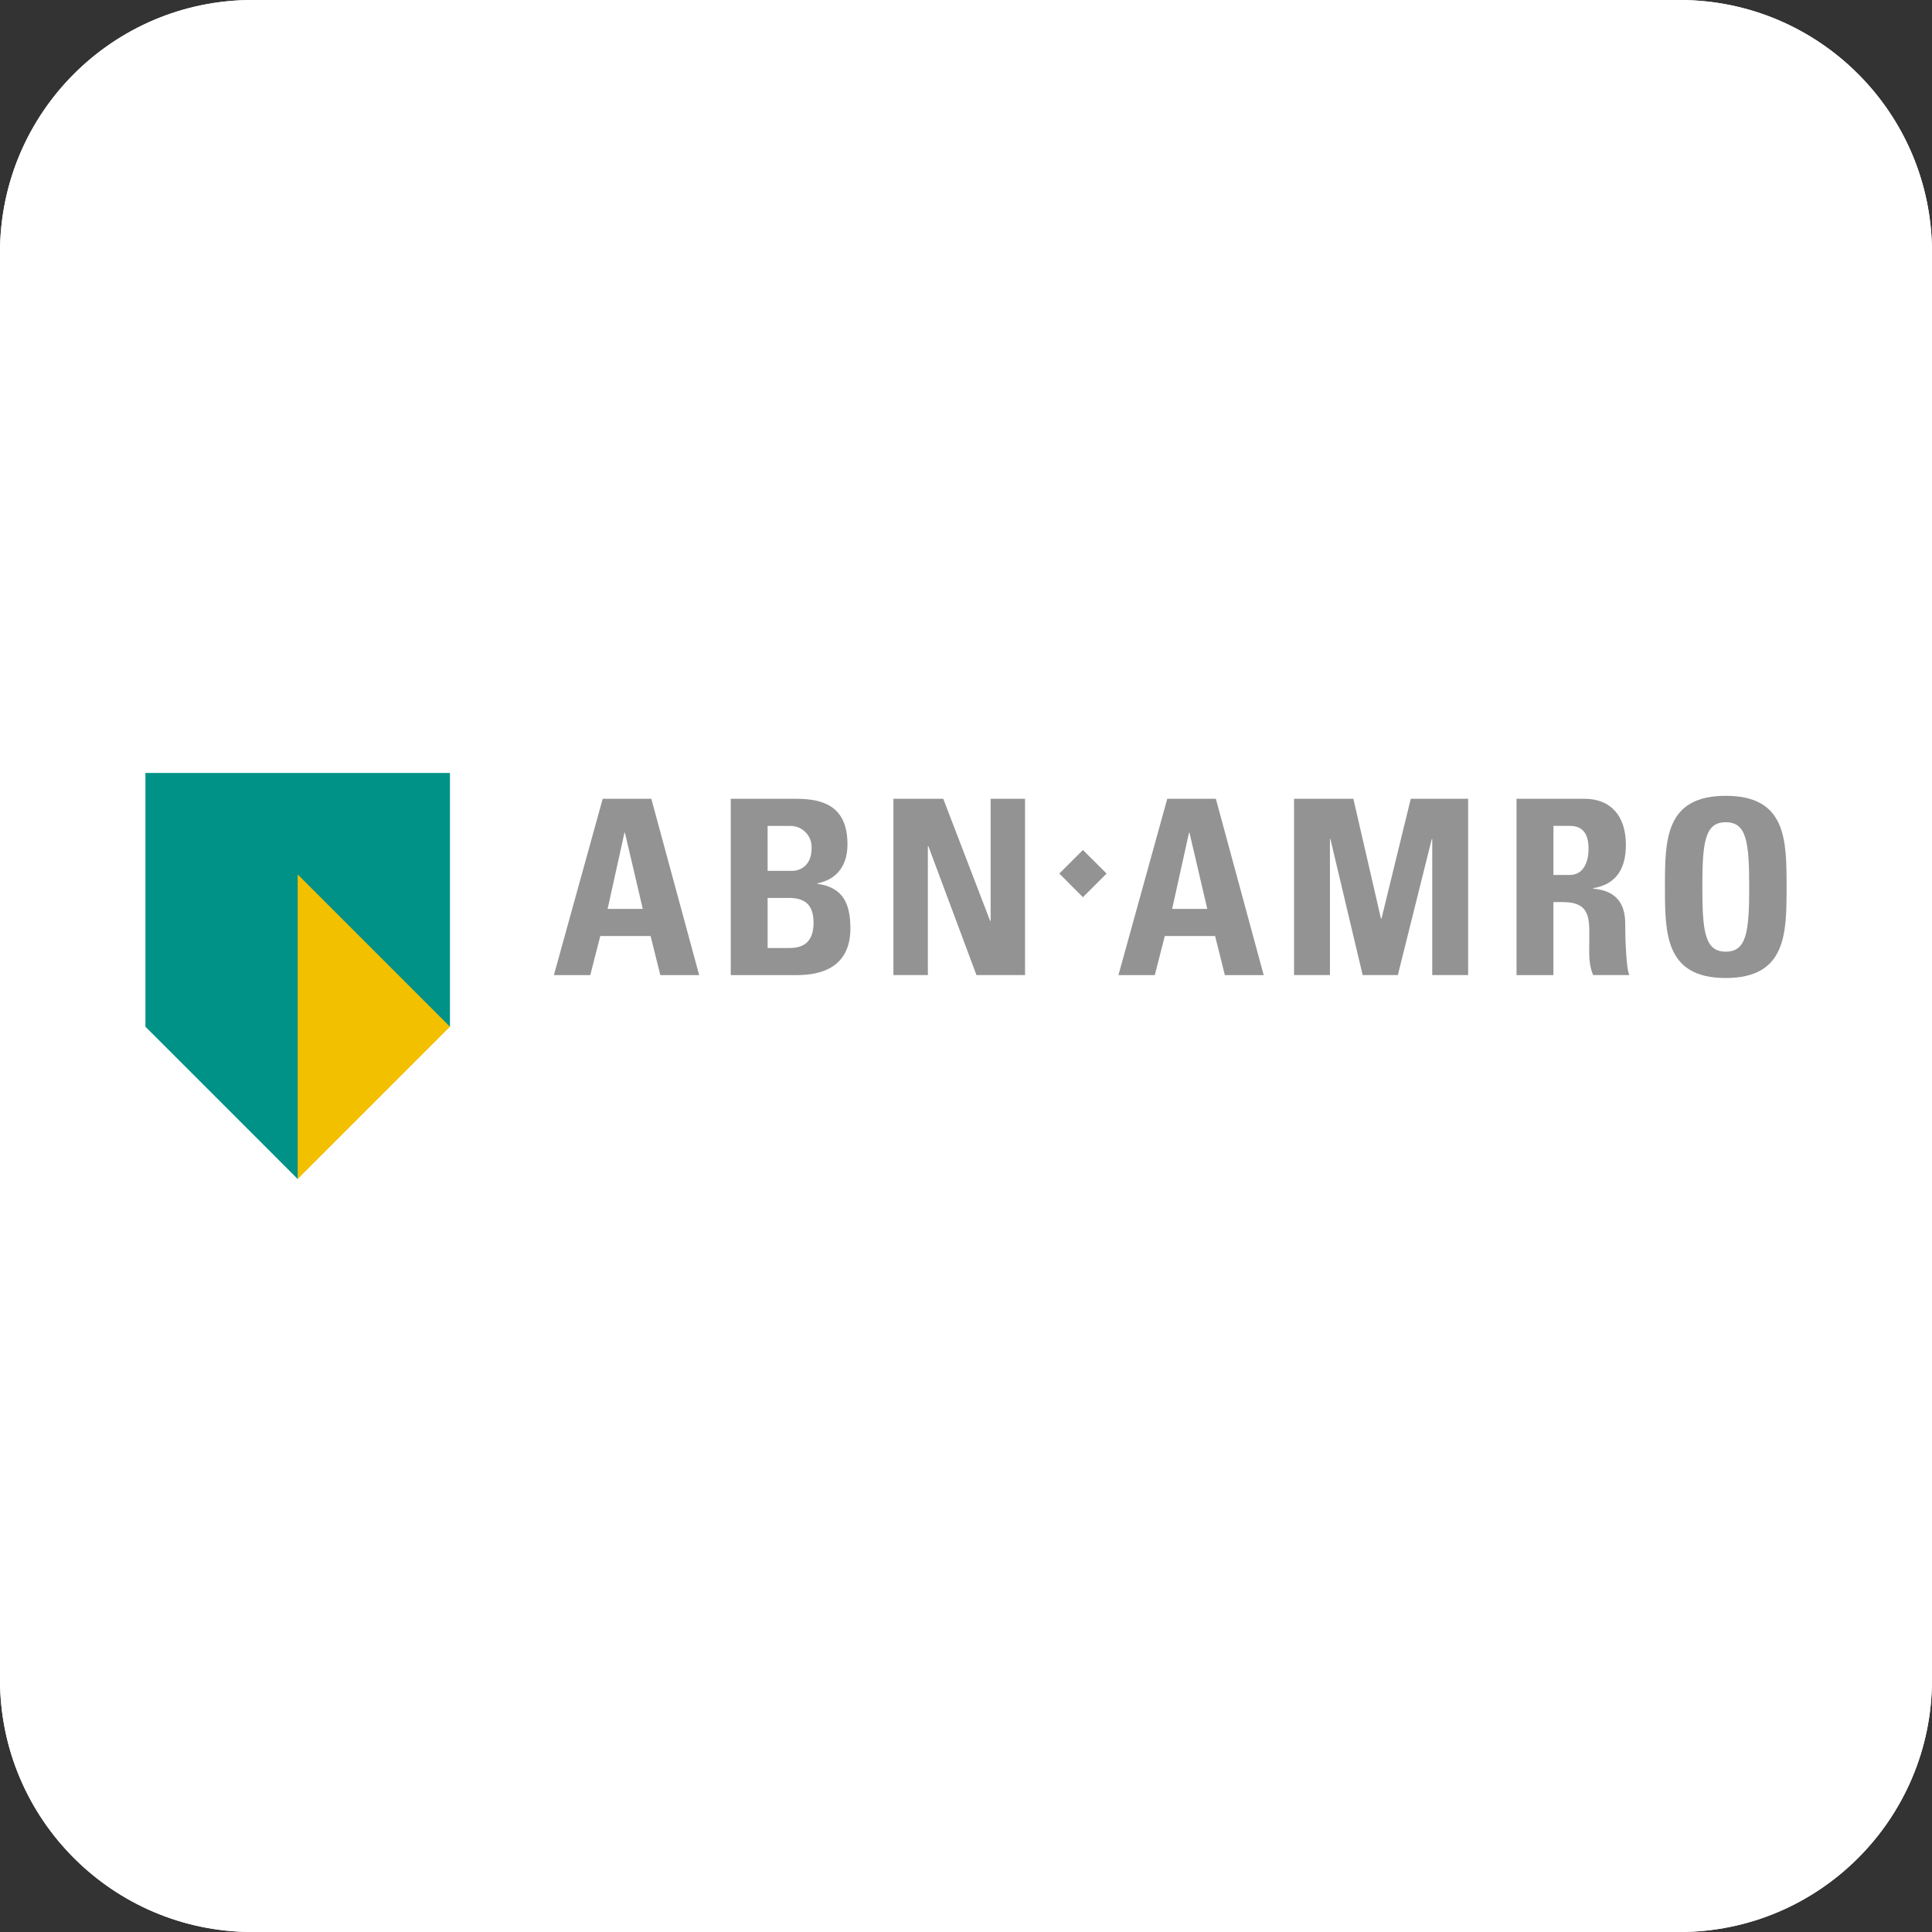
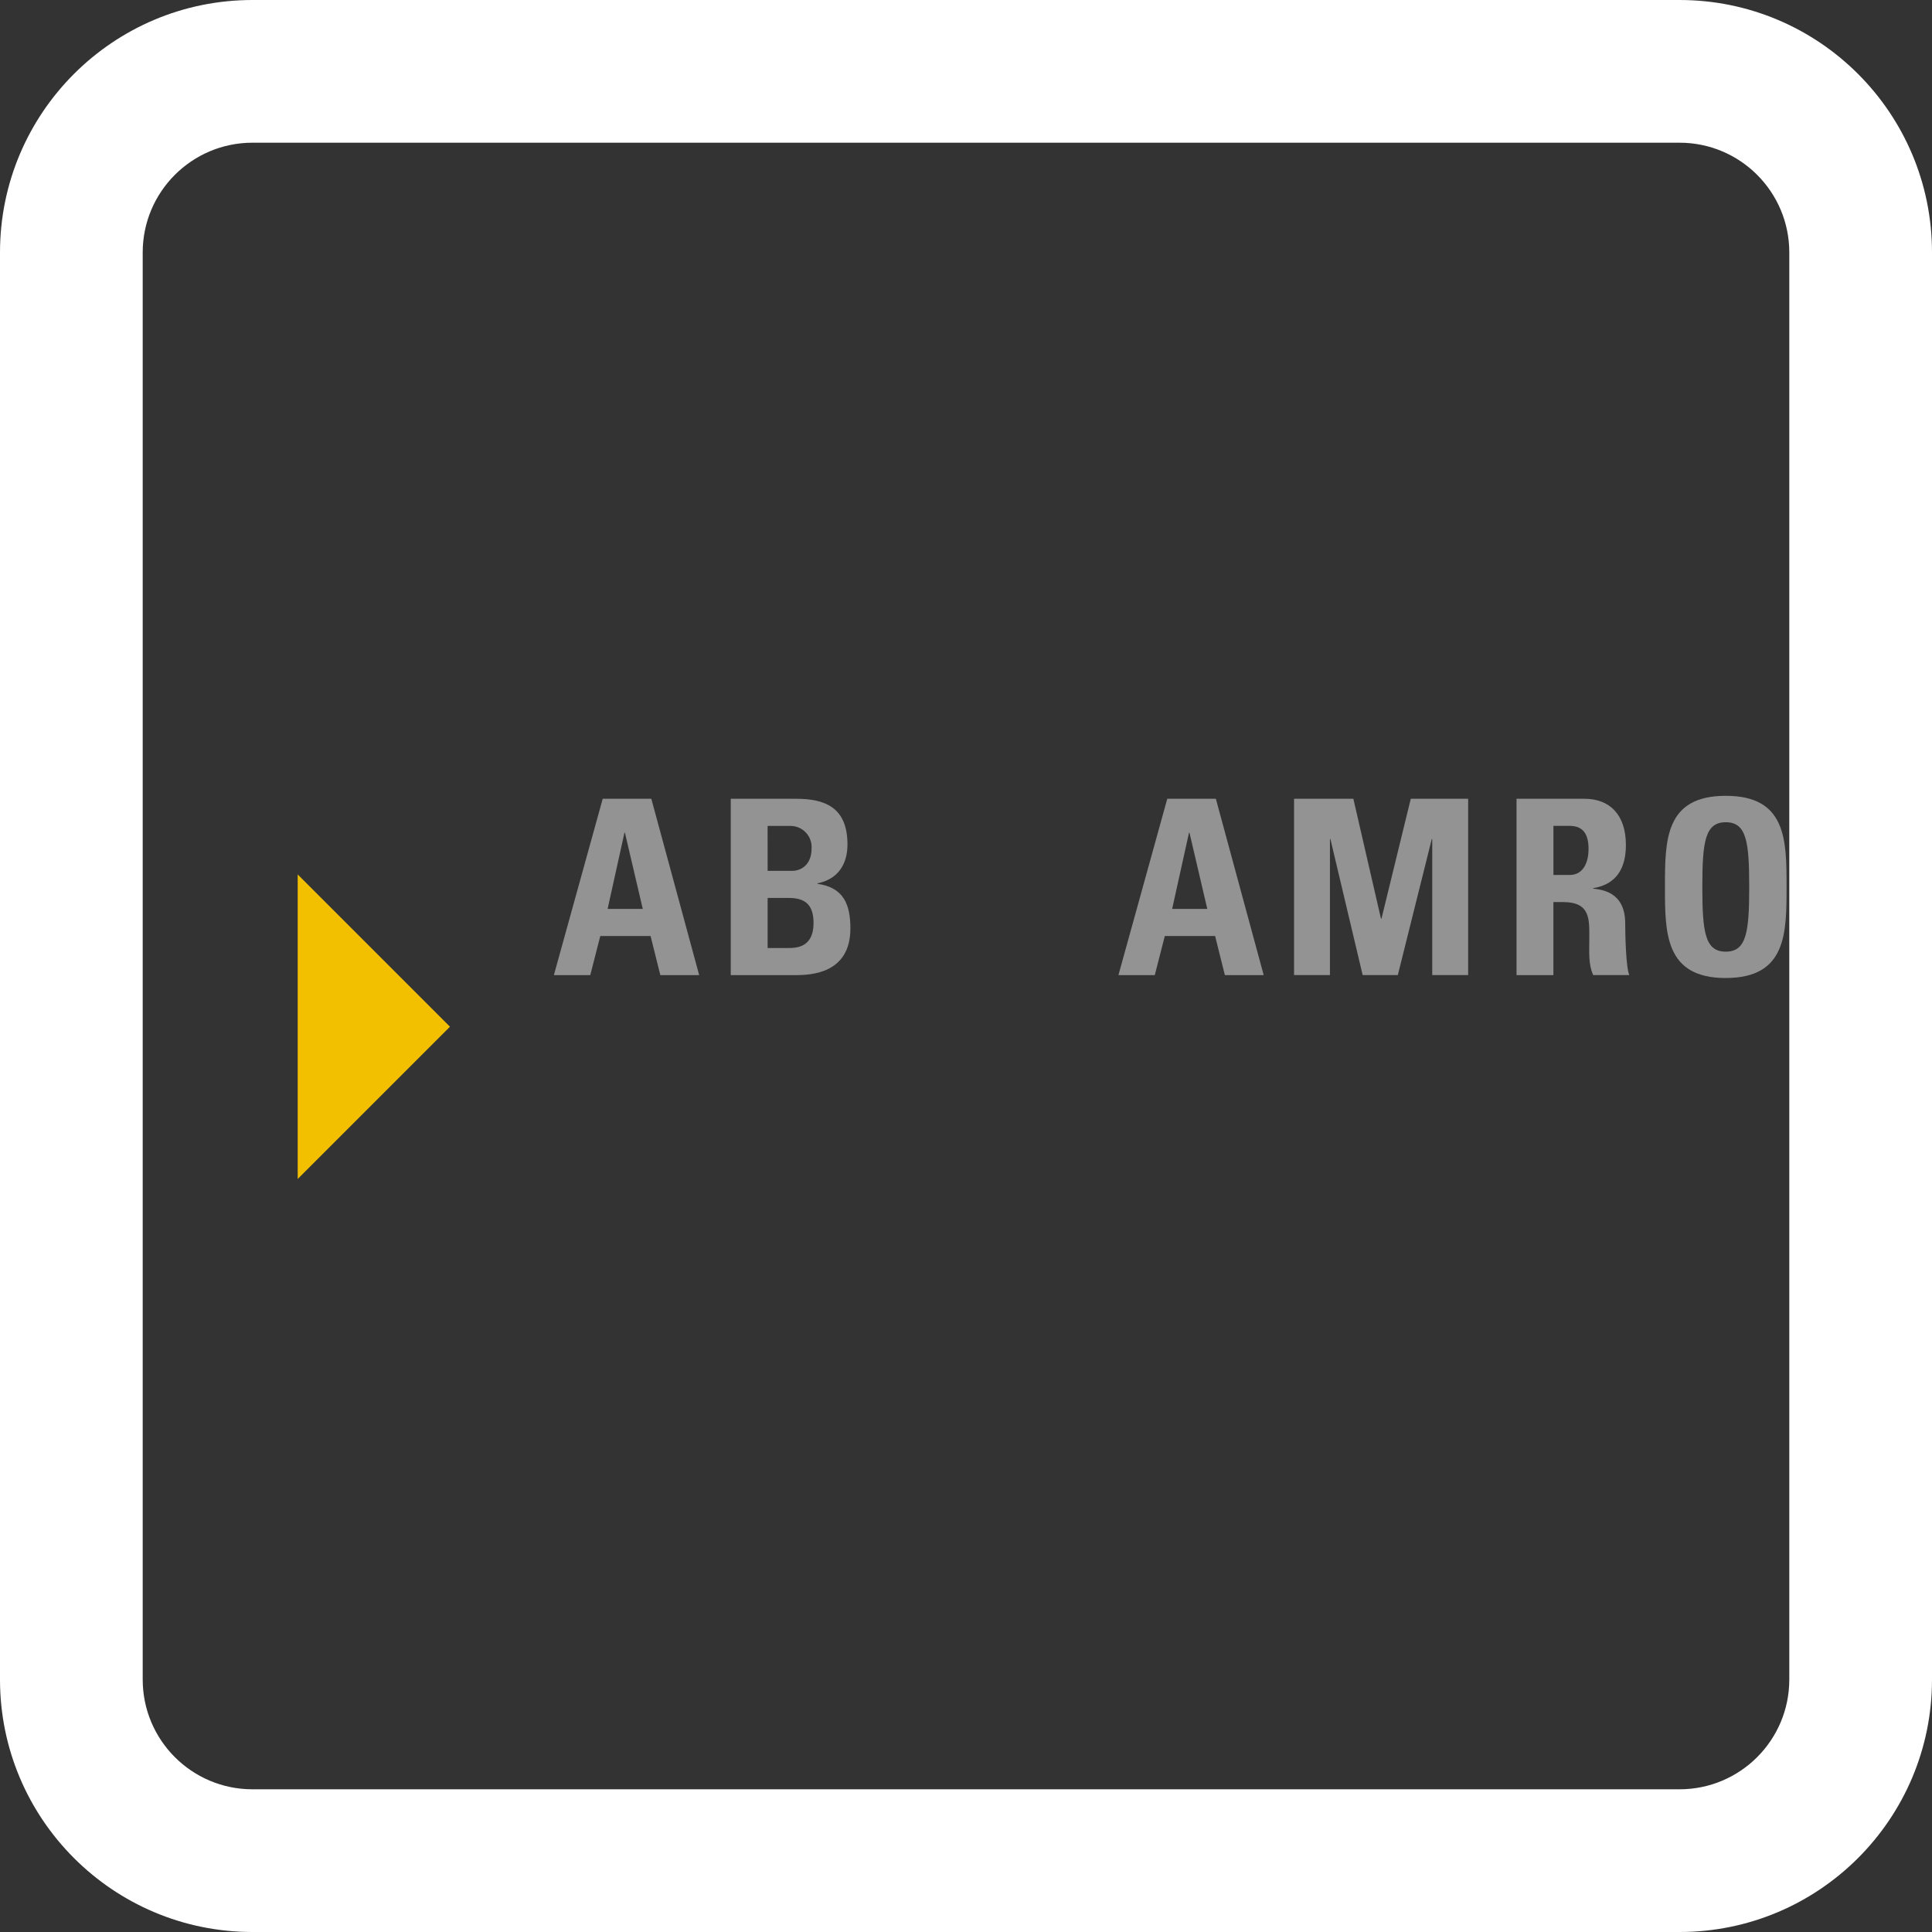
<svg xmlns="http://www.w3.org/2000/svg" width="80" height="80" viewBox="0 0 80 80" fill="none">
  <rect x="0" y="0" width="80" height="80" fill="#333333" stroke="none" />
-   <path fill-rule="evenodd" clip-rule="evenodd" d="M10.454 0H69.546C75.319 0 80 4.681 80 10.454V69.546C80 75.319 75.319 80 69.546 80H10.454C4.681 80 0 75.319 0 69.546V10.454C0 4.681 4.681 0 10.454 0Z" fill="white" />
  <path fill-rule="evenodd" clip-rule="evenodd" d="M10.454 0H69.546C75.319 0 80 4.681 80 10.454V69.546C80 75.319 75.319 80 69.546 80H10.454C4.681 80 0 75.319 0 69.546V10.454C0 4.681 4.681 0 10.454 0ZM10.454 5.909C7.944 5.909 5.909 7.944 5.909 10.454V69.546C5.909 72.056 7.944 74.091 10.454 74.091H69.546C72.056 74.091 74.091 72.056 74.091 69.546V10.454C74.091 7.944 72.056 5.909 69.546 5.909H10.454Z" fill="white" />
  <g clip-path="url(#clip0_610_47141)">
-     <path d="M6.022 32.006V42.514L12.327 48.82L15.479 42.515L18.632 42.514V32.006H6.022Z" fill="#009286" />
    <path d="M12.327 48.819L18.632 42.514L12.327 36.209V48.819Z" fill="#F3C000" />
    <path d="M24.442 40.377L24.856 38.759H26.939L27.343 40.377H28.951L26.97 33.076H24.957L22.935 40.377H24.442ZM26.616 37.637H25.16L25.857 34.482H25.877L26.616 37.637Z" fill="#939393" />
    <path d="M31.785 37.182H32.676C33.444 37.182 33.687 37.577 33.687 38.224C33.687 39.245 32.959 39.255 32.635 39.255H31.786V37.182H31.785ZM31.785 34.2H32.726C32.846 34.199 32.965 34.222 33.075 34.269C33.186 34.316 33.285 34.386 33.368 34.473C33.451 34.56 33.514 34.664 33.555 34.776C33.596 34.889 33.613 35.01 33.606 35.13C33.606 35.837 33.14 36.06 32.807 36.06H31.786L31.785 34.2ZM32.958 40.377C33.606 40.377 35.213 40.297 35.213 38.446C35.213 37.446 34.93 36.748 33.848 36.596V36.576C34.678 36.414 35.092 35.807 35.092 34.968C35.092 33.411 34.132 33.076 32.968 33.076H30.259V40.377H32.958V40.377Z" fill="#939393" />
-     <path d="M38.421 40.376V35.037H38.441L40.433 40.376H42.445V33.076H41.02V38.132H40.999L39.058 33.076H36.995V40.376H38.421Z" fill="#939393" />
-     <path d="M44.841 37.152L45.821 36.172L44.841 35.195L43.864 36.172L44.841 37.152Z" fill="#939393" />
    <path d="M47.817 40.377L48.232 38.759H50.315L50.719 40.377H52.327L50.346 33.076H48.334L46.312 40.377H47.817ZM49.991 37.637H48.536L49.234 34.482H49.254L49.991 37.637Z" fill="#939393" />
    <path d="M55.07 40.376V34.745H55.09L56.425 40.376H57.881L59.286 34.745H59.306V40.376H60.793V33.076H58.417L57.204 38.041H57.183L56.04 33.076H53.584V40.376H55.07Z" fill="#939393" />
    <path d="M64.324 34.198H65C65.486 34.198 65.779 34.461 65.779 35.158C65.779 35.623 65.608 36.23 65 36.23H64.324V34.198ZM64.324 37.353H64.718C65.891 37.353 65.809 38.091 65.809 38.961C65.809 39.436 65.769 39.931 65.971 40.376H67.467C67.326 40.073 67.296 38.698 67.296 38.233C67.296 36.918 66.304 36.837 65.971 36.797V36.777C66.962 36.615 67.325 35.917 67.325 34.987C67.325 33.743 66.658 33.076 65.617 33.076H62.796V40.377H64.323V37.354L64.324 37.353Z" fill="#939393" />
    <path d="M71.46 39.406C70.601 39.406 70.49 38.597 70.49 36.726C70.49 34.856 70.601 34.047 71.46 34.047C72.32 34.047 72.431 34.856 72.431 36.726C72.431 38.596 72.319 39.406 71.46 39.406ZM71.46 40.497C73.978 40.497 73.978 38.636 73.978 36.725C73.978 34.794 73.978 32.953 71.46 32.953C68.942 32.953 68.942 34.794 68.942 36.725C68.942 38.637 68.942 40.498 71.46 40.498V40.497Z" fill="#939393" />
  </g>
  <defs>
    <clipPath id="clip0_610_47141">
      <rect width="68" height="16.828" fill="white" transform="translate(6 32)" />
    </clipPath>
  </defs>
</svg>